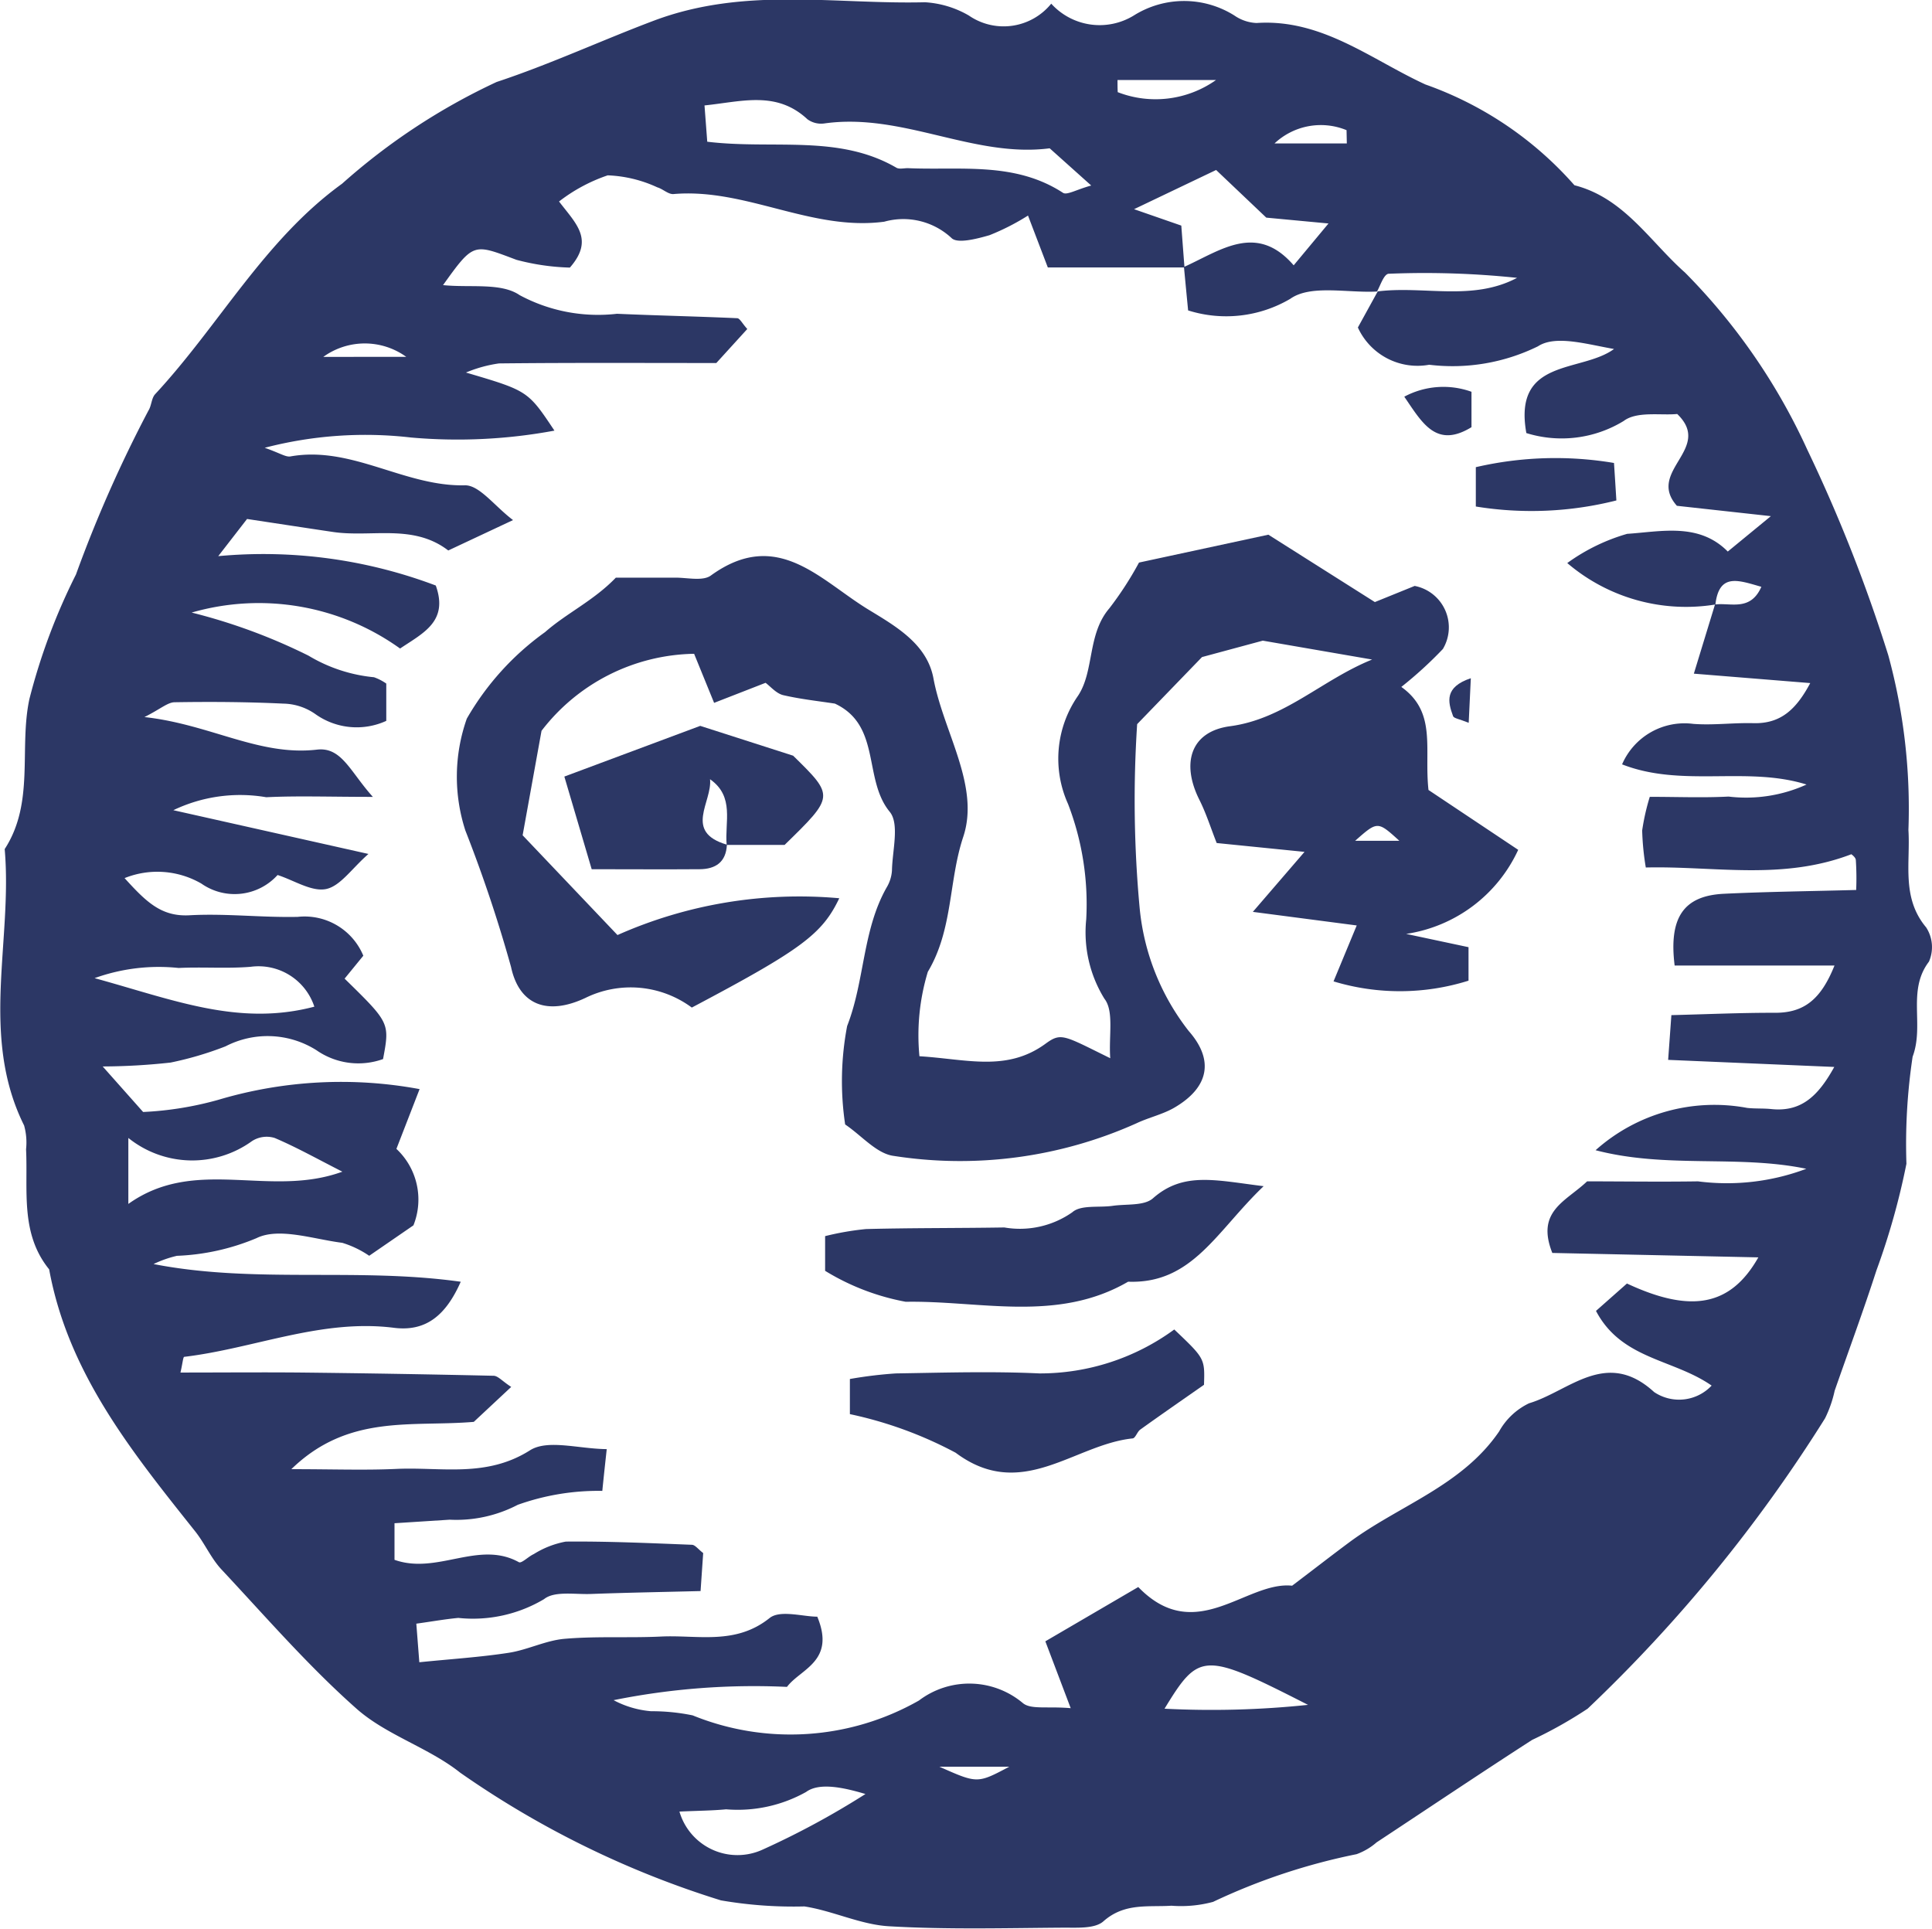
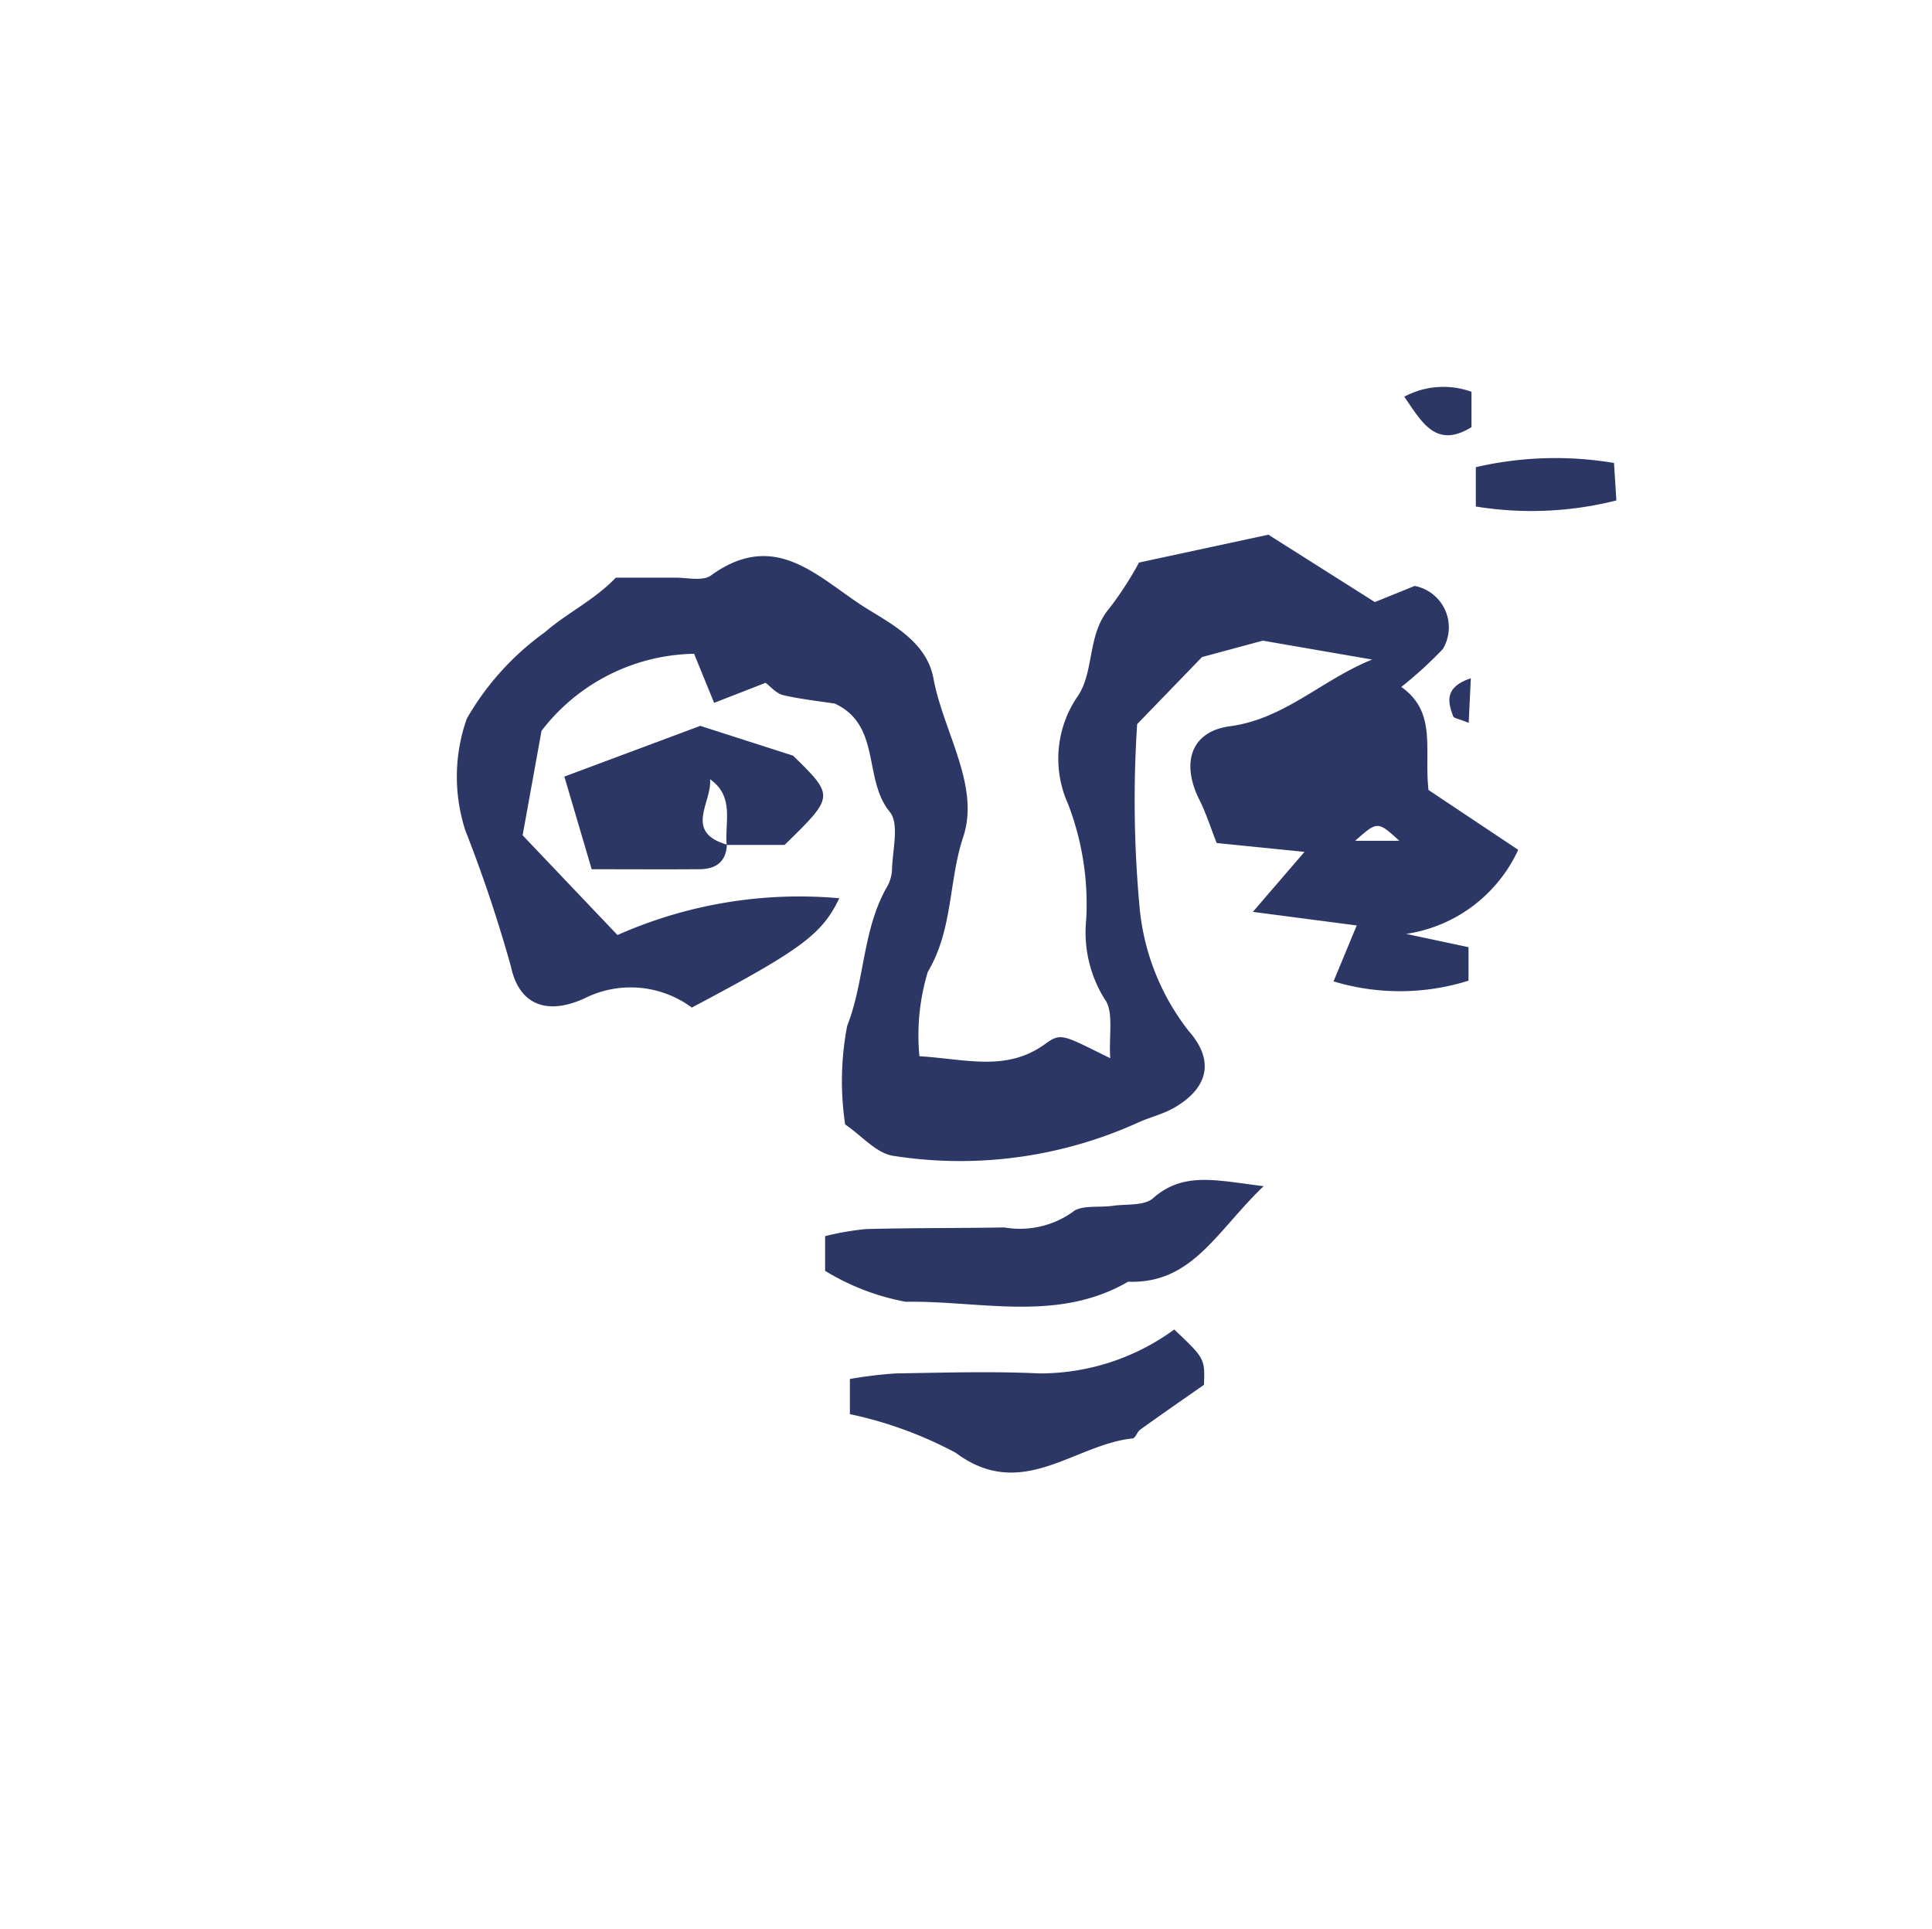
<svg xmlns="http://www.w3.org/2000/svg" width="43.669" height="43.598" viewBox="0 0 43.669 43.598">
  <g transform="translate(0 0)">
-     <path d="M1961.857-1937.512a1.477,1.477,0,0,0,1.867.267,2.135,2.135,0,0,1,2.272,0,.955.955,0,0,0,.5.17c1.479-.1,2.59.825,3.818,1.389a8.053,8.053,0,0,1,3.369,2.278c1.123.287,1.706,1.272,2.5,1.974a13.839,13.839,0,0,1,2.762,4,34.9,34.9,0,0,1,1.831,4.646,13.153,13.153,0,0,1,.456,3.953c.047.75-.162,1.529.4,2.2a.819.819,0,0,1,.064.775c-.5.657-.1,1.429-.369,2.148a13.286,13.286,0,0,0-.14,2.42,16.237,16.237,0,0,1-.678,2.411c-.295.913-.628,1.813-.944,2.719a2.7,2.7,0,0,1-.217.623,33.689,33.689,0,0,1-5.366,6.563,9.782,9.782,0,0,1-1.255.706c-1.18.761-2.345,1.544-3.517,2.317a1.425,1.425,0,0,1-.451.266,14.05,14.05,0,0,0-3.244,1.078,2.783,2.783,0,0,1-.94.087c-.529.034-1.062-.07-1.538.352-.194.173-.6.142-.911.144-1.314.009-2.632.045-3.941-.032-.642-.038-1.263-.349-1.907-.448a9.64,9.64,0,0,1-1.887-.137,21.262,21.262,0,0,1-5.893-2.886c-.713-.567-1.664-.846-2.34-1.443-1.093-.967-2.057-2.082-3.057-3.151-.235-.252-.377-.588-.594-.861-1.427-1.793-2.871-3.575-3.3-5.921-.658-.811-.477-1.784-.522-2.714a1.426,1.426,0,0,0-.044-.538c-1.007-2.025-.257-4.168-.439-6.247.683-1.053.32-2.275.558-3.389a13.856,13.856,0,0,1,1.053-2.817,29.563,29.563,0,0,1,1.638-3.705c.071-.111.067-.279.152-.371,1.444-1.554,2.468-3.486,4.224-4.756a14.328,14.328,0,0,1,3.494-2.3c1.209-.4,2.374-.941,3.552-1.385,2.055-.774,4.087-.366,6.129-.417a2.233,2.233,0,0,1,.993.3A1.385,1.385,0,0,0,1961.857-1937.512Zm7.365,6.506c-.667.037-1.5-.163-1.962.165a2.856,2.856,0,0,1-2.309.262c-.036-.371-.065-.677-.094-.982.827-.372,1.641-1.01,2.48-.037l.787-.946-1.406-.132-1.134-1.077-1.855.886,1.068.371c.025.331.048.638.072.946h-3.089l-.448-1.173a5.245,5.245,0,0,1-.871.444c-.28.081-.731.2-.861.061a1.6,1.6,0,0,0-1.518-.366c-1.649.217-3.129-.765-4.762-.625-.117.01-.24-.115-.367-.152a2.925,2.925,0,0,0-1.121-.271,3.768,3.768,0,0,0-1.1.591c.386.506.8.86.245,1.494a5.209,5.209,0,0,1-1.209-.176c-.973-.366-.961-.4-1.658.572.608.064,1.311-.062,1.732.227a3.743,3.743,0,0,0,2.2.421c.9.04,1.811.059,2.716.1.059,0,.113.116.229.244l-.7.769c-1.651,0-3.282-.009-4.912.009a3.019,3.019,0,0,0-.747.206c1.4.413,1.4.413,2,1.313a11.964,11.964,0,0,1-3.238.156,9.009,9.009,0,0,0-3.311.232c.348.121.475.214.582.195,1.386-.247,2.576.684,3.941.653.329-.008.67.468,1.09.786l-1.464.687c-.794-.611-1.738-.289-2.609-.419-.6-.089-1.2-.181-1.939-.293l-.651.84a11.024,11.024,0,0,1,4.917.664c.291.814-.287,1.073-.807,1.424a5.477,5.477,0,0,0-4.711-.813,13.014,13.014,0,0,1,2.641.974,3.521,3.521,0,0,0,1.481.488,1.164,1.164,0,0,1,.277.143v.843a1.608,1.608,0,0,1-1.6-.151,1.3,1.3,0,0,0-.732-.239c-.815-.039-1.632-.044-2.448-.031-.16,0-.318.15-.686.335,1.489.164,2.59.887,3.9.736.558-.065.75.5,1.263,1.068-.989,0-1.7-.027-2.41.008a3.494,3.494,0,0,0-2.1.293l4.41.989c-.381.334-.639.731-.963.794s-.723-.2-1.091-.318a1.309,1.309,0,0,1-1.722.194,1.985,1.985,0,0,0-1.736-.124c.486.535.828.875,1.467.84.812-.045,1.632.054,2.447.036a1.436,1.436,0,0,1,1.482.878l-.423.518c1.022,1,1.022,1,.869,1.818a1.655,1.655,0,0,1-1.505-.2,2.069,2.069,0,0,0-2.055-.088,7.625,7.625,0,0,1-1.242.367,14.43,14.43,0,0,1-1.535.088l.914,1.029a7.57,7.57,0,0,0,1.7-.275,9.718,9.718,0,0,1,4.549-.242l-.524,1.351a1.568,1.568,0,0,1,.385,1.728l-1,.688a2.235,2.235,0,0,0-.609-.293c-.652-.082-1.429-.355-1.937-.106a5.139,5.139,0,0,1-1.8.4,2.544,2.544,0,0,0-.528.186c2.3.448,4.594.071,6.943.4-.339.767-.793,1.131-1.508,1.041-1.642-.208-3.157.467-4.741.656-.027,0-.037.146-.086.355.927,0,1.827-.008,2.727,0q2.175.024,4.349.073c.1,0,.2.124.4.252l-.846.79c-1.411.119-2.835-.184-4.124,1.069.939,0,1.66.027,2.379-.006,1.01-.046,2.029.205,3.015-.42.4-.254,1.1-.033,1.735-.027-.046.42-.073.672-.1.944a5.41,5.41,0,0,0-1.912.315,3,3,0,0,1-1.537.336l-1.248.08v.827c.969.344,1.9-.451,2.812.054.059.033.216-.13.335-.183a2.076,2.076,0,0,1,.725-.283c.949-.009,1.9.035,2.848.072.073,0,.143.1.257.187l-.059.859c-.871.022-1.677.036-2.482.066-.359.013-.823-.072-1.055.116a3.143,3.143,0,0,1-1.939.425c-.3.028-.6.082-.949.13l.068.872c.717-.073,1.375-.114,2.022-.214.428-.066.837-.28,1.265-.316.721-.062,1.451-.016,2.175-.051.829-.04,1.684.2,2.456-.419.238-.189.752-.03,1.077-.03.42,1.012-.382,1.18-.685,1.587a16.028,16.028,0,0,0-3.919.3,2.186,2.186,0,0,0,.849.25,4.551,4.551,0,0,1,.939.094,5.87,5.87,0,0,0,5.114-.336,1.884,1.884,0,0,1,2.35.059c.183.15.555.068,1.08.114l-.573-1.511,2.1-1.227c1.3,1.342,2.437-.14,3.478-.03.528-.4.913-.7,1.3-.987,1.127-.832,2.54-1.272,3.379-2.5a1.529,1.529,0,0,1,.676-.636c.908-.271,1.744-1.245,2.827-.254a1.01,1.01,0,0,0,1.3-.146c-.872-.607-2.036-.588-2.614-1.688l.7-.619c1.448.676,2.343.515,2.97-.591l-4.657-.1c-.377-.949.31-1.163.786-1.618.787,0,1.647.013,2.508,0a5.091,5.091,0,0,0,2.447-.284c-1.548-.322-3.152,0-4.763-.42a4.032,4.032,0,0,1,3.427-.956c.18.02.363.007.544.026.676.07,1.059-.291,1.424-.952l-3.755-.16c.029-.4.047-.649.073-1.011.828-.021,1.588-.055,2.349-.053.654,0,1.034-.308,1.338-1.068h-3.613c-.137-1.1.216-1.578,1.113-1.622.983-.047,1.968-.058,2.99-.086a6.238,6.238,0,0,0-.008-.68c-.009-.067-.1-.124-.1-.128-1.567.6-3.1.263-4.647.3a6.006,6.006,0,0,1-.082-.837,5.049,5.049,0,0,1,.172-.76c.621,0,1.2.024,1.781-.006a3.306,3.306,0,0,0,1.762-.272c-1.355-.423-2.809.076-4.169-.456a1.537,1.537,0,0,1,1.609-.915c.45.035.906-.028,1.359-.016.618.016.967-.311,1.285-.906l-2.631-.213.478-1.563c.351-.047.8.163,1.048-.4-.517-.147-.954-.322-1.039.4a4.132,4.132,0,0,1-3.348-.937,4.365,4.365,0,0,1,1.353-.66c.772-.051,1.623-.259,2.275.4l.974-.8-2.124-.234c-.7-.789.828-1.285.007-2.075-.359.037-.912-.069-1.21.158a2.687,2.687,0,0,1-2.2.273c-.306-1.706,1.239-1.356,1.982-1.9-.612-.106-1.321-.322-1.719-.061a4.378,4.378,0,0,1-2.459.417,1.481,1.481,0,0,1-1.612-.842l.449-.816c1.045-.131,2.141.228,3.149-.306a19.956,19.956,0,0,0-2.892-.093C1969.38-1931.415,1969.3-1931.149,1969.221-1931.006Zm-7.4-3.237c-1.717.223-3.327-.811-5.092-.562a.526.526,0,0,1-.383-.094c-.7-.652-1.483-.4-2.327-.313l.062.82c1.491.181,2.965-.173,4.274.587.068.04.177.008.267.011,1.186.052,2.41-.152,3.5.557.089.058.3-.072.638-.165Zm-16.621,19.4a1.329,1.329,0,0,0-1.443-.9c-.538.043-1.084,0-1.624.026a4.282,4.282,0,0,0-1.9.23C1942.011-1915,1943.486-1914.391,1945.2-1914.842Zm.631,3.729c-.566-.288-1.036-.552-1.528-.761a.611.611,0,0,0-.515.073,2.305,2.305,0,0,1-2.792-.073v1.491C1942.521-1911.47,1944.185-1910.51,1945.835-1911.113Zm7.621,14.463a1.366,1.366,0,0,0,1.878.862,18.561,18.561,0,0,0,2.327-1.258c-.487-.145-1.041-.268-1.342-.046a3.165,3.165,0,0,1-1.808.392C1954.2-1896.671,1953.891-1896.67,1953.456-1896.65Zm14.206-2.412c-2.356-1.2-2.455-1.2-3.241.088A20.843,20.843,0,0,0,1967.662-1899.062Zm-20.38-30.466a1.6,1.6,0,0,0-1.875,0Zm16.076-6.257c0,.091,0,.182.005.274a2.365,2.365,0,0,0,2.221-.274Zm5.183,1.433-.006-.3a1.527,1.527,0,0,0-1.628.3Zm-7.634,36.689h-1.575C1960.188-1897.282,1960.188-1897.282,1960.907-1897.663Z" transform="translate(-1938.096 1937.595)" fill="#2c3765" />
    <path d="M1972.434-1911.12a26.369,26.369,0,0,0,.057,4.16,5.321,5.321,0,0,0,1.108,2.775c.585.665.451,1.28-.322,1.732-.264.154-.578.222-.857.354a9.738,9.738,0,0,1-5.486.738c-.387-.048-.728-.461-1.1-.711a6.634,6.634,0,0,1,.045-2.225c.4-1.025.344-2.164.893-3.132a.848.848,0,0,0,.12-.381c.008-.452.174-1.054-.05-1.328-.607-.737-.185-1.953-1.24-2.446-.37-.057-.775-.1-1.167-.191-.157-.037-.286-.194-.4-.279l-1.163.453-.452-1.109a4.436,4.436,0,0,0-3.449,1.741l-.427,2.361,2.144,2.255a10.127,10.127,0,0,1,5.013-.832c-.386.811-.858,1.162-3.333,2.471a2.322,2.322,0,0,0-2.405-.218c-.849.4-1.494.171-1.681-.7a31.748,31.748,0,0,0-1.032-3.083,3.941,3.941,0,0,1,.032-2.529,6.206,6.206,0,0,1,1.769-1.956c.486-.428,1.1-.711,1.6-1.231.45,0,.9,0,1.349,0,.272,0,.62.084.8-.049,1.5-1.086,2.467.106,3.562.772.635.386,1.325.784,1.468,1.555.224,1.209,1.057,2.427.673,3.581-.333,1-.228,2.09-.8,3.049a4.943,4.943,0,0,0-.19,1.909c1.066.065,1.971.358,2.849-.282.357-.261.408-.192,1.464.327-.037-.51.089-1.063-.132-1.345a2.853,2.853,0,0,1-.411-1.795,6.3,6.3,0,0,0-.411-2.607,2.488,2.488,0,0,1,.224-2.443c.375-.563.207-1.391.709-1.978a7.626,7.626,0,0,0,.671-1.035l2.924-.63,2.407,1.523.9-.365a.954.954,0,0,1,.637,1.426,9.075,9.075,0,0,1-.939.857c.809.577.512,1.4.614,2.329l2.028,1.353a3.328,3.328,0,0,1-2.533,1.9l1.41.3v.757a5.173,5.173,0,0,1-3.051.016l.524-1.264-2.348-.307,1.168-1.356-1.985-.2c-.129-.324-.234-.663-.391-.976-.416-.829-.2-1.545.694-1.664,1.228-.163,2.077-1.05,3.21-1.507l-2.471-.427-1.374.371Zm5.927,2.637c-.493-.448-.493-.448-1,0Z" transform="translate(-1946.731 1927.487)" fill="#2c3765" />
    <path d="M1982.258-1888.478c-1.068,1.02-1.612,2.212-3.063,2.159-1.6.93-3.347.424-5.026.454a5.339,5.339,0,0,1-1.823-.7v-.784a6.355,6.355,0,0,1,.924-.16c1.042-.027,2.084-.019,3.127-.036a2.064,2.064,0,0,0,1.537-.344c.194-.172.6-.1.912-.145s.711.005.91-.17C1980.445-1888.812,1981.172-1888.611,1982.258-1888.478Z" transform="translate(-1953.696 1915.288)" fill="#2c3765" />
    <path d="M1980.7-1882.411c.691.656.691.656.672,1.25-.514.359-.98.682-1.44,1.012-.071.051-.109.193-.173.2-1.324.136-2.507,1.44-4,.324a9.057,9.057,0,0,0-2.391-.873v-.794a9.671,9.671,0,0,1,1.039-.126c1.083-.017,2.167-.051,3.247,0A5.142,5.142,0,0,0,1980.7-1882.411Z" transform="translate(-1954.158 1912.46)" fill="#2c3765" />
    <path d="M1965.194-1904.779c-.018.395-.256.553-.618.555-.8.006-1.609,0-2.438,0l-.618-2.094,3.071-1.146,2.1.674c.935.916.935.916-.193,2.017h-1.309c-.048-.513.186-1.091-.376-1.485C1964.868-1905.747,1964.207-1905.067,1965.194-1904.779Z" transform="translate(-1948.764 1923.87)" fill="#2c3765" />
-     <path d="M1999.358-1917.483v-.889a7.974,7.974,0,0,1,3.123-.095c.02.3.036.556.054.847A7.833,7.833,0,0,1,1999.358-1917.483Z" transform="translate(-1966 1928.931)" fill="#2c3765" />
+     <path d="M1999.358-1917.483v-.889a7.974,7.974,0,0,1,3.123-.095c.02.3.036.556.054.847A7.833,7.833,0,0,1,1999.358-1917.483" transform="translate(-1966 1928.931)" fill="#2c3765" />
    <path d="M1997.906-1921.422v.8c-.8.49-1.115-.1-1.519-.689A1.873,1.873,0,0,1,1997.906-1921.422Z" transform="translate(-1964.646 1930.277)" fill="#2c3765" />
    <path d="M1998.742-1909.443c-.018.379-.032.669-.048,1.008-.213-.087-.334-.1-.353-.15C1998.218-1908.916,1998.147-1909.243,1998.742-1909.443Z" transform="translate(-1965.497 1924.772)" fill="#2c3765" />
  </g>
</svg>